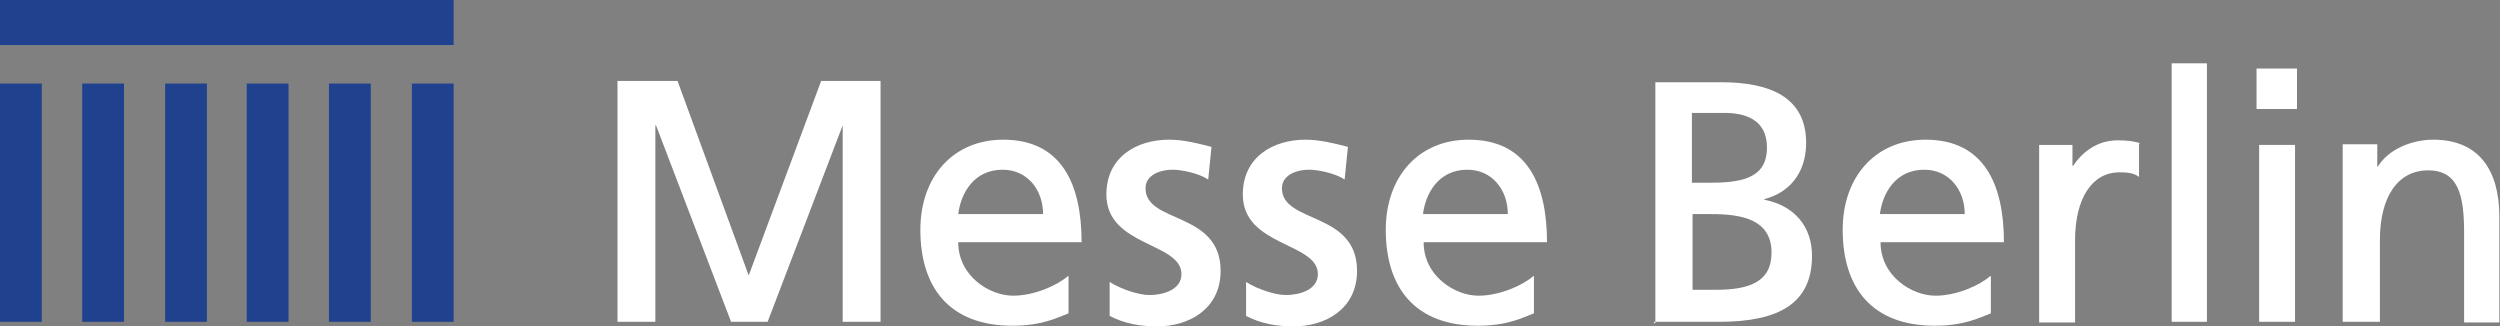
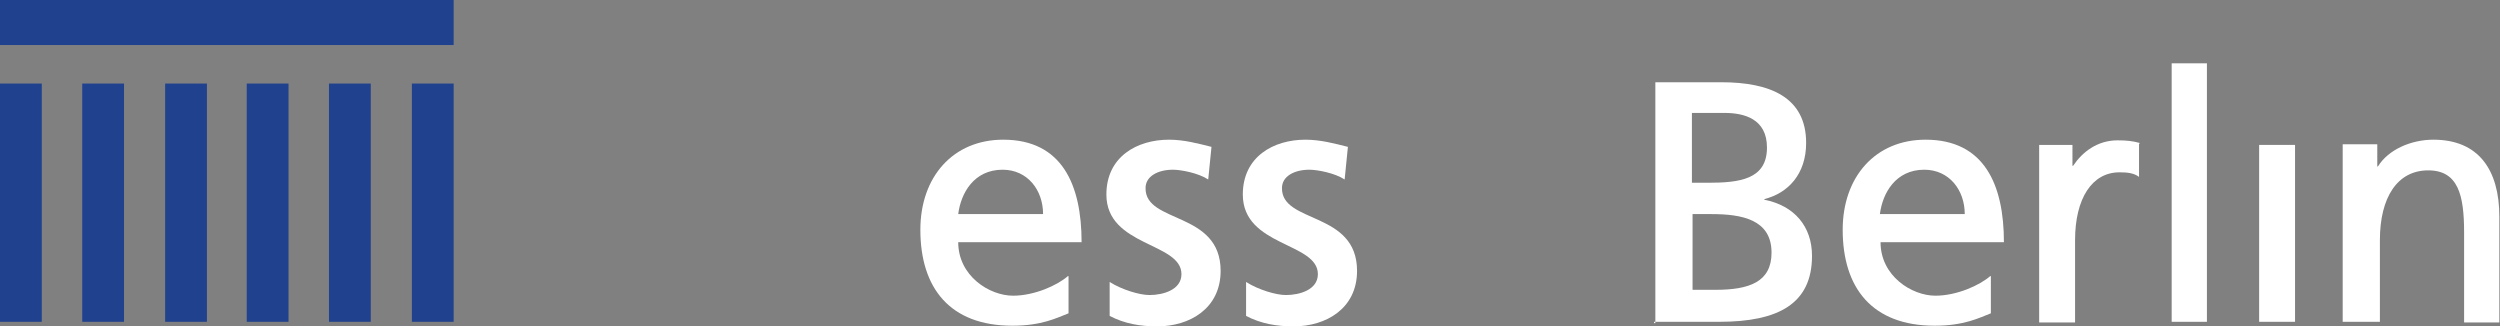
<svg xmlns="http://www.w3.org/2000/svg" version="1.1" id="Ebene_1" x="0px" y="0px" viewBox="0 0 383 50" style="enable-background:new 0 0 383 50;" xml:space="preserve">
  <rect x="0" y="0" width="383" height="50" fill="#808080" stroke="none" />
  <style type="text/css">
  .st0{fill:#FFFFFF;}
	.st1{fill:#20418D;}
 </style>
  <g>
    <g>
      <path class="st0" d="M163.6,42.3c-1.6,1.4-5.1,3-8.4,3c-3.6,0-8.4-3-8.4-8.2h18.9c0-8.8-3-15.7-12-15.7c-7.7,0-12.7,5.7-12.7,13.8    c0,8.9,4.5,14.7,14.1,14.7c4.5,0,6.8-1.2,8.6-1.9v-5.7H163.6z M146.8,32.8c0.4-3.2,2.4-6.8,6.8-6.8c3.8,0,6.2,3.1,6.2,6.8H146.8z">
-    </path>
-       <path class="st0" d="M234.9,42.3c-1.6,1.4-5.1,3-8.4,3c-3.6,0-8.4-3-8.4-8.2H237c0-8.8-3-15.7-12-15.7c-7.7,0-12.7,5.7-12.7,13.8    c0,8.9,4.5,14.7,14.1,14.7c4.5,0,6.8-1.2,8.6-1.9v-5.7H234.9z M218,32.8c0.4-3.2,2.4-6.8,6.8-6.8c3.8,0,6.2,3.1,6.2,6.8H218z">
   </path>
      <path class="st0" d="M304.9,42.3c-1.6,1.4-5.1,3-8.4,3c-3.6,0-8.4-3-8.4-8.2H307c0-8.8-3-15.7-12-15.7c-7.7,0-12.7,5.7-12.7,13.8    c0,8.9,4.5,14.7,14.1,14.7c4.5,0,6.8-1.2,8.6-1.9v-5.7H304.9z M288,32.8c0.4-3.2,2.4-6.8,6.8-6.8c3.8,0,6.2,3.1,6.2,6.8H288z">
   </path>
      <path class="st0" d="M170,48.4c2.3,1.2,4.7,1.6,7.3,1.6c4.9,0,9.7-2.7,9.7-8.5c0-9.2-11.6-7.2-11.5-12.7c0-1.8,1.9-2.8,4.2-2.8    c1.2,0,3.9,0.5,5.4,1.5l0.5-5c-2-0.5-4.2-1.1-6.5-1.1c-4.9,0-9.6,2.6-9.6,8.4c0,8,11.5,7.3,11.5,12.2c0,2.4-2.8,3.2-4.9,3.2    c-1.5,0-4.2-0.8-6.1-2L170,48.4z">
   </path>
      <path class="st0" d="M190.9,48.4c2.3,1.2,4.7,1.6,7.3,1.6c4.9,0,9.7-2.7,9.7-8.5c0-9.2-11.6-7.2-11.5-12.7c0-1.8,1.9-2.8,4.2-2.8    c1.2,0,3.9,0.5,5.4,1.5l0.5-5c-2-0.5-4.2-1.1-6.5-1.1c-4.9,0-9.6,2.6-9.6,8.4c0,8,11.5,7.3,11.5,12.2c0,2.4-2.8,3.2-4.9,3.2    c-1.5,0-4.2-0.8-6.1-2L190.9,48.4z">
   </path>
      <path class="st0" d="M253.4,49.3h10c9.1,0,14.2-2.8,14.2-10.1c0-4.5-2.7-7.7-7.3-8.6v-0.1c3.6-0.9,6.4-3.8,6.4-8.6    c0-7-5.5-9.3-13-9.3h-10.1v36.9H253.4z M259.2,32.8h3c4.6,0,9.2,0.8,9.2,5.9c0,4.5-3.4,5.7-8.6,5.7h-3.5V32.8z M259.2,17.3h5    c3,0,6.5,0.9,6.5,5.3c0,4.9-4.2,5.4-9.1,5.4h-2.4V17.3z">
   </path>
      <path class="st0" d="M332.7,49.3h5.4V9.7h-5.4V49.3z">
   </path>
-       <path class="st0" d="M346.1,49.3h5.5V22.2h-5.5V49.3z M351.9,10.5h-6.2v6.2h6.2V10.5z">
+       <path class="st0" d="M346.1,49.3h5.5V22.2h-5.5V49.3z M351.9,10.5h-6.2h6.2V10.5z">
   </path>
      <path class="st0" d="M359.1,49.3h5.5V36.8c0-6.6,2.7-10.7,7.4-10.7c4.6,0,5.5,3.8,5.5,9.5v13.8h5.4V33.2c0-7.2-3.2-11.8-10.1-11.8    c-3.4,0-6.9,1.5-8.5,4.1h-0.1v-3.4h-5.3v27.2H359.1z">
   </path>
      <path class="st0" d="M327.8,21.9c-1.1-0.3-2-0.4-3.4-0.4c-3.1,0-5.4,1.8-6.8,3.9h-0.1v-3.2h-5.1v27.2h5.5V36.8    c0-6.4,2.6-10.4,6.8-10.4c1.2,0,2.2,0.1,3,0.7v-5.1H327.8z">
   </path>
      <g>
-         <polygon class="st0" points="114.7,42.2 103.8,12.4 94.6,12.4 94.6,49.3 100.4,49.3 100.4,19.2 100.5,19.2 112,49.3 117.6,49.3      129.1,19.2 129.1,19.2 129.1,49.3 134.9,49.3 134.9,12.4 125.8,12.4    ">
-     </polygon>
-       </g>
+         </g>
    </g>
    <g>
      <rect class="st1" width="69.5" height="6.9">
   </rect>
      <rect y="12.8" class="st1" width="6.4" height="36.5">
   </rect>
      <rect x="12.6" y="12.8" class="st1" width="6.4" height="36.5">
   </rect>
      <rect x="25.3" y="12.8" class="st1" width="6.4" height="36.5">
   </rect>
      <rect x="37.8" y="12.8" class="st1" width="6.4" height="36.5">
   </rect>
      <rect x="50.4" y="12.8" class="st1" width="6.4" height="36.5">
   </rect>
      <rect x="63.1" y="12.8" class="st1" width="6.4" height="36.5">
   </rect>
    </g>
  </g>
</svg>